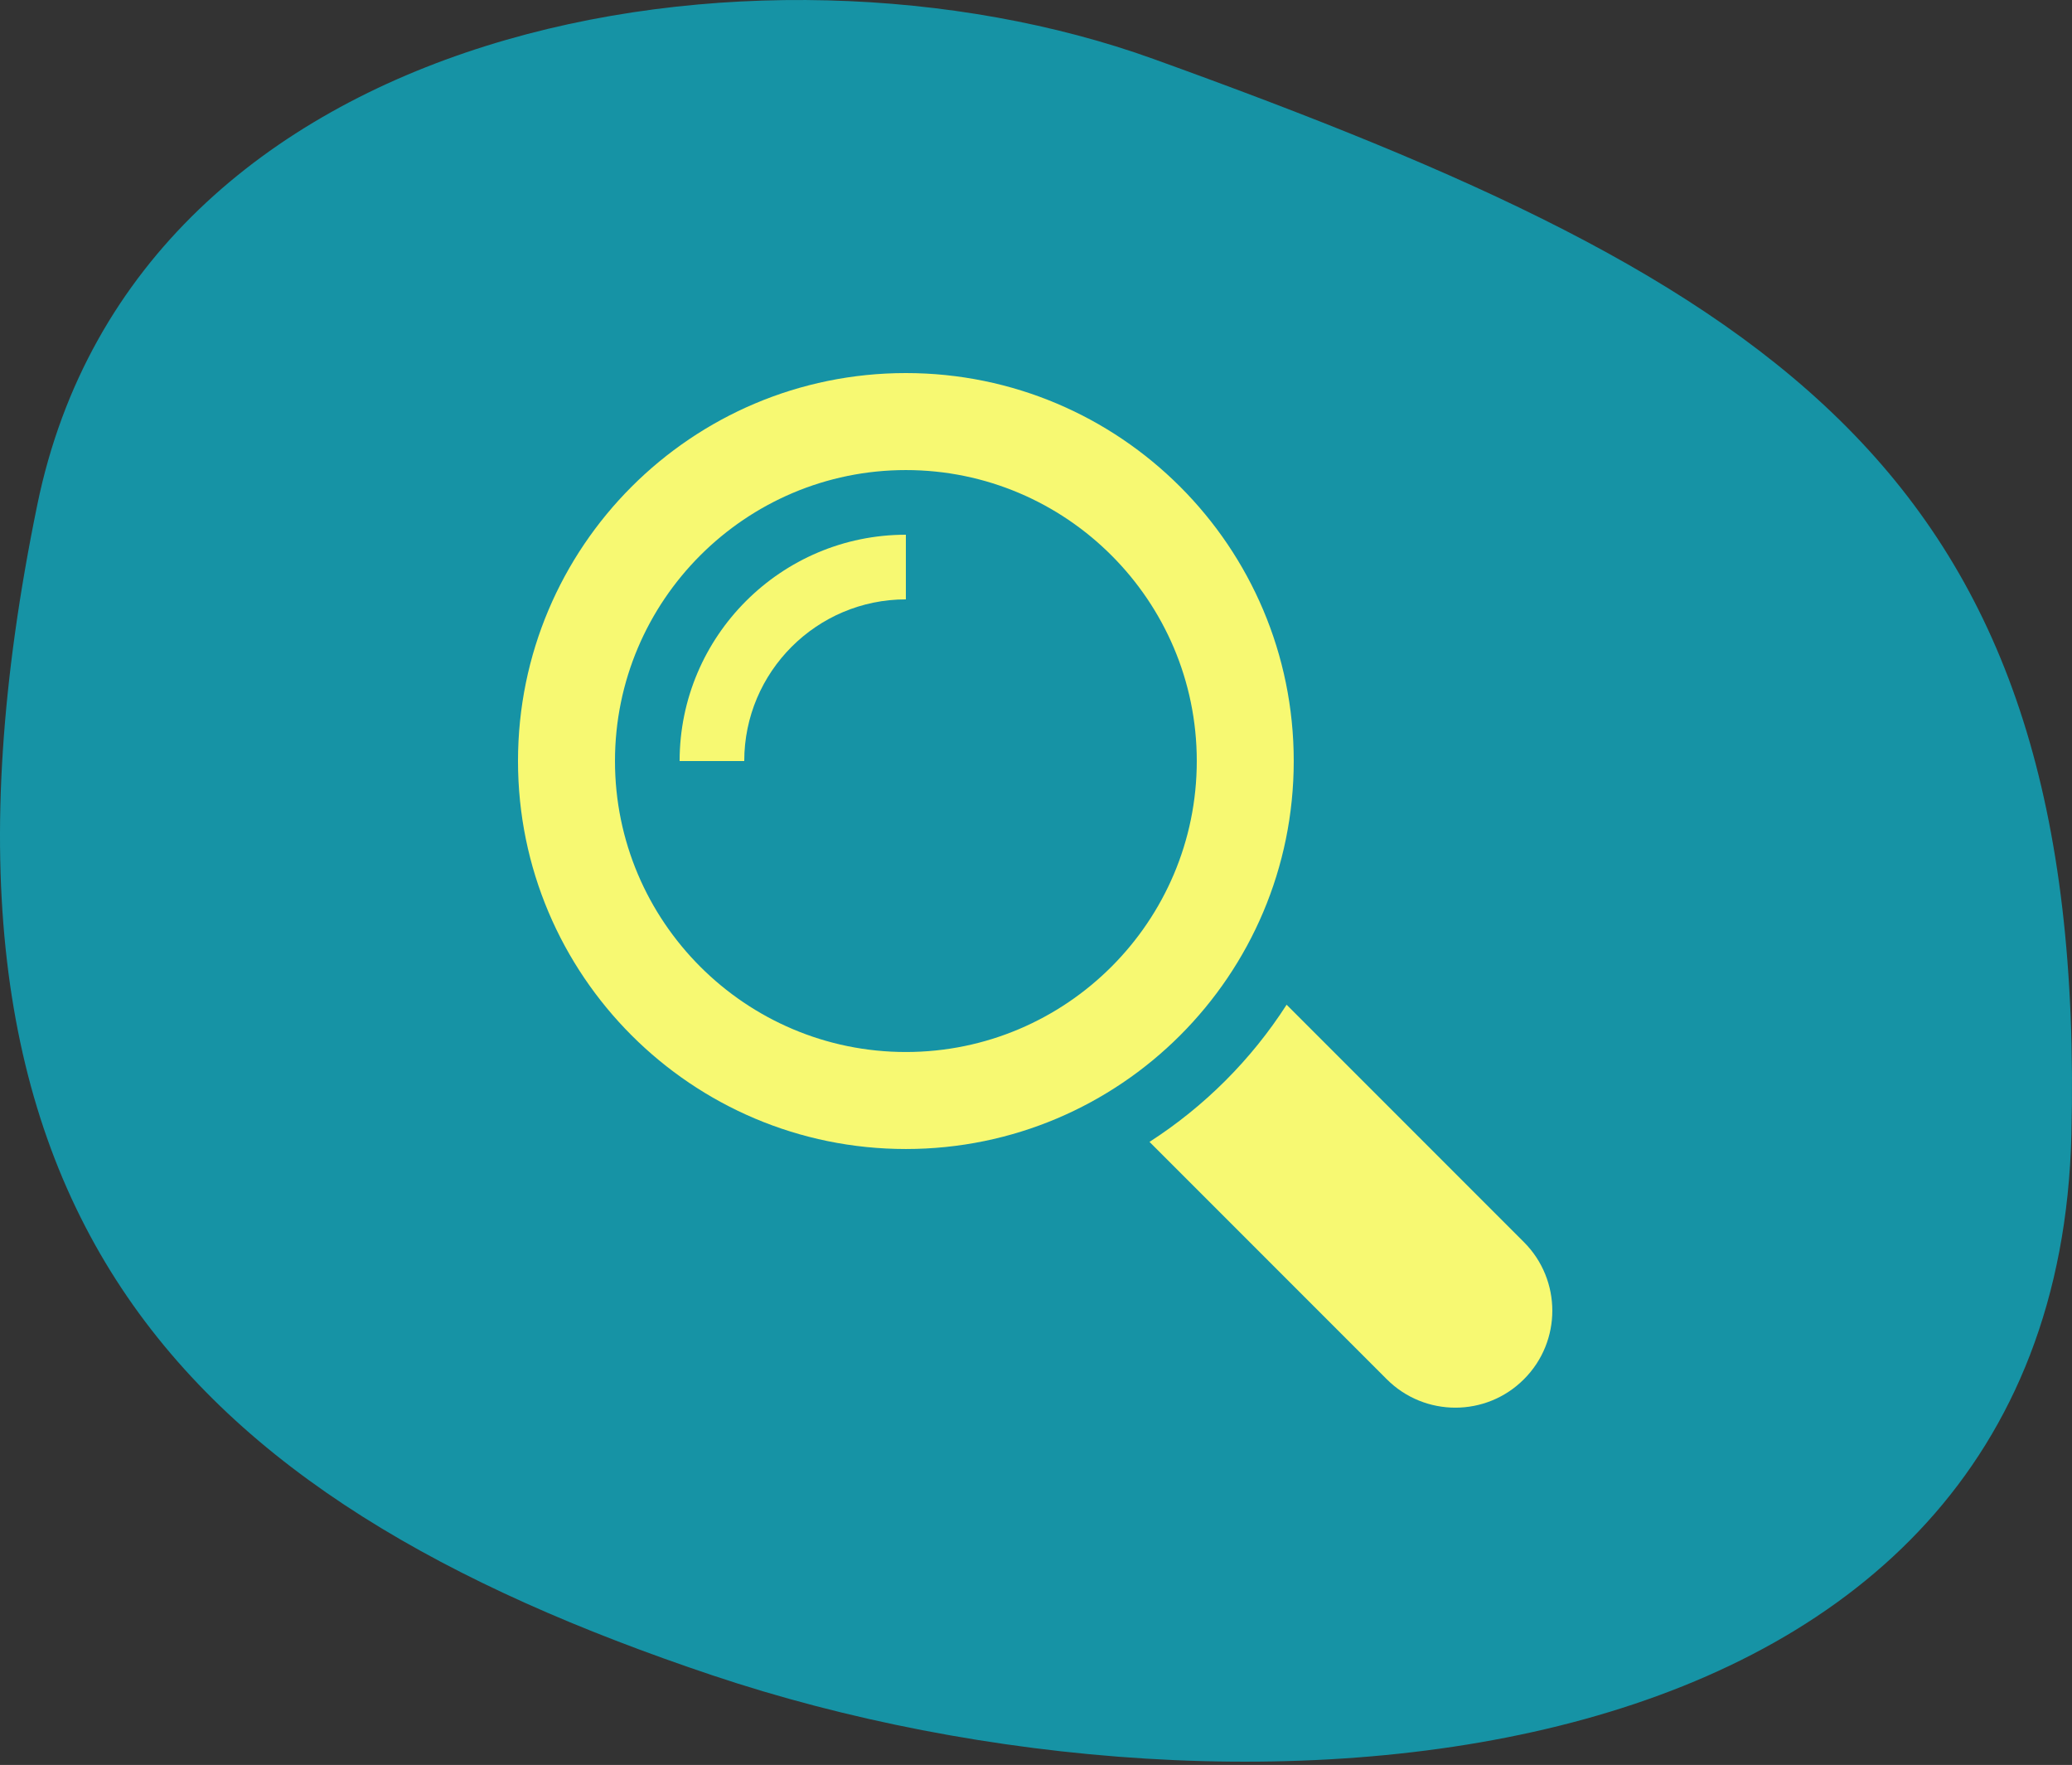
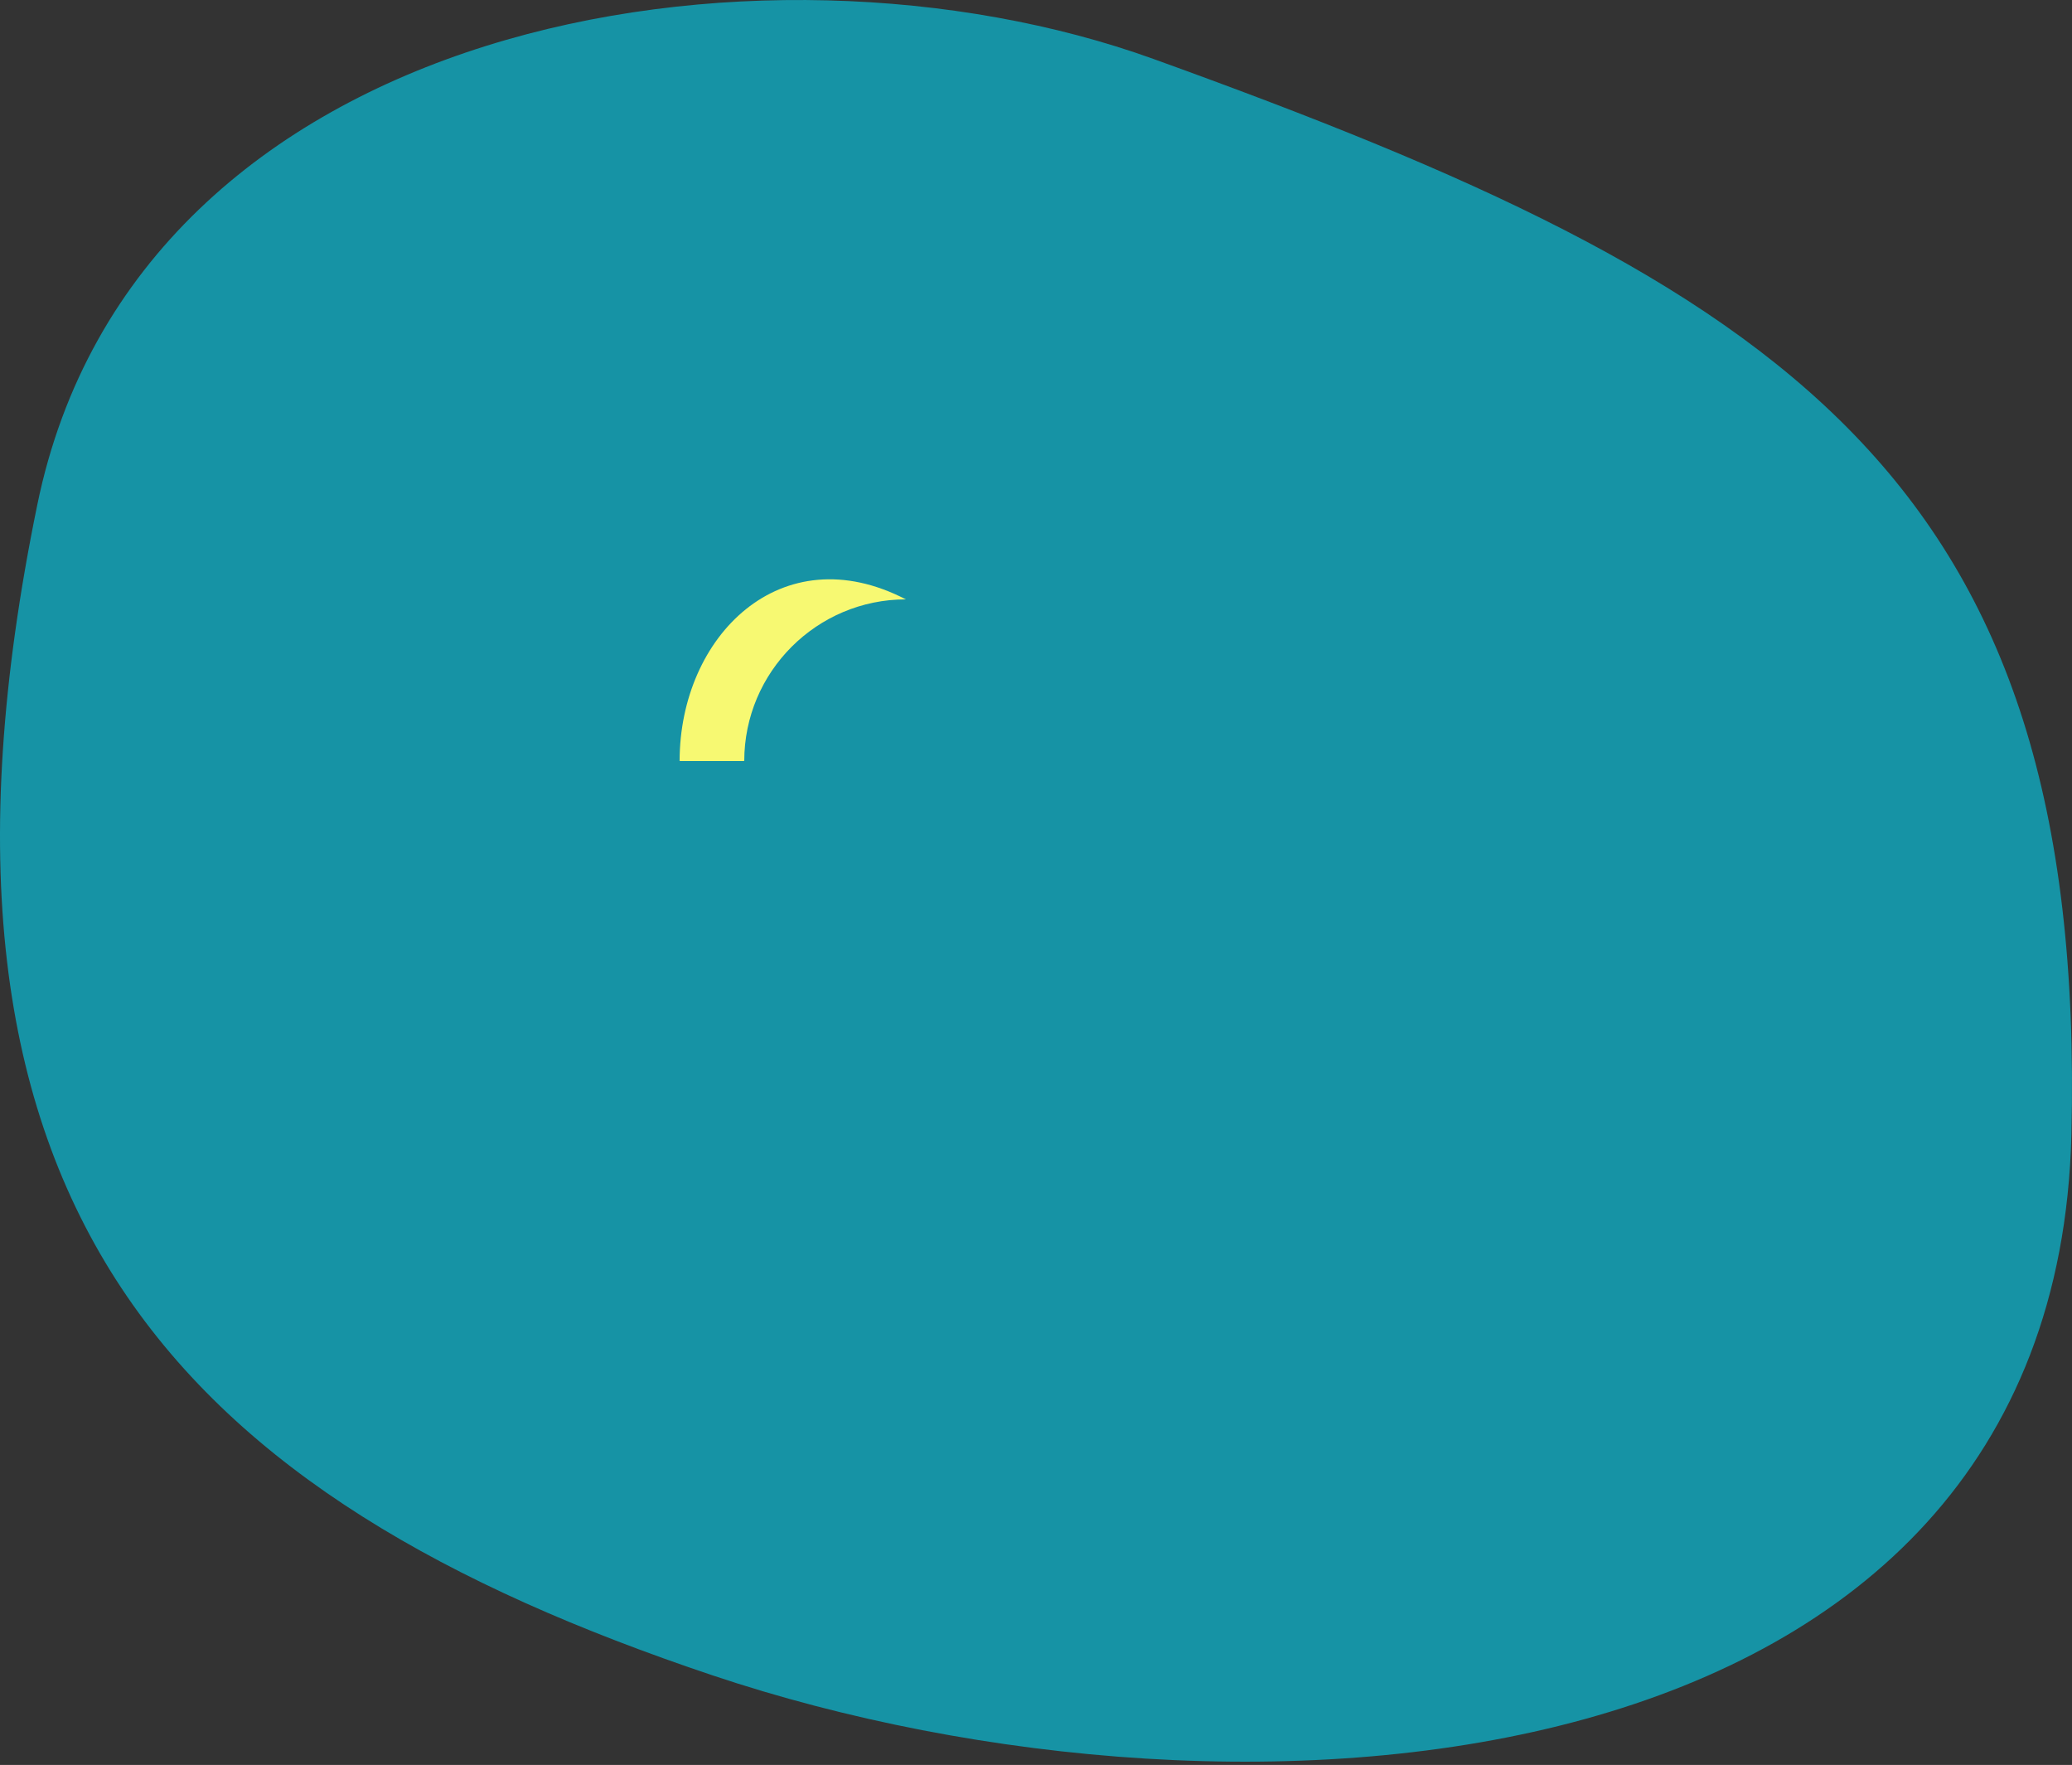
<svg xmlns="http://www.w3.org/2000/svg" width="128px" height="109px" viewBox="0 0 128 109" version="1.1">
  <rect x="0" y="0" width="128" height="109" fill="#333333" stroke="none" />
  <title>Group 7 Copy 2</title>
  <desc>Created with Sketch.</desc>
  <g id="Page-1" stroke="none" stroke-width="1" fill="none" fill-rule="evenodd">
    <g id="Swim" transform="translate(-1503, -401)">
      <g id="Group-7-Copy-2" transform="translate(1503, 401)">
        <path d="M83.99,103.466 C116.746,92.486 134.67,74.799 125.694,31.166 C119.506,1.082 80.996,-5.106 56.733,3.645 C17.988,17.62 -0.96,29.321 0.037,70.075 C1.035,110.829 51.235,114.447 83.99,103.466 Z" id="Oval-Copy-6" fill="#1693A5" transform="translate(64, 54.4) scale(-1, 1) translate(-64, -54.4) " />
        <g id="magnifier" transform="translate(32, 23.04)" fill="#F7F972" fill-rule="nonzero">
-           <path d="M62.141,53.671 L47.482,39.011 C45.298,42.408 42.407,45.297 39.011,47.482 L53.67,62.142 C56.011,64.481 59.805,64.481 62.141,62.142 C64.481,59.806 64.481,56.011 62.141,53.671 Z" id="Path" />
-           <path d="M47.922,23.961 C47.922,10.729 37.194,0 23.961,0 C10.729,0 0,10.729 0,23.961 C0,37.193 10.729,47.922 23.961,47.922 C37.194,47.922 47.922,37.193 47.922,23.961 Z M23.961,41.931 C14.052,41.931 5.991,33.871 5.991,23.961 C5.991,14.052 14.052,5.991 23.961,5.991 C33.871,5.991 41.932,14.052 41.932,23.961 C41.932,33.871 33.871,41.931 23.961,41.931 Z" id="Shape" />
-           <path d="M9.984,23.961 L13.977,23.961 C13.977,18.456 18.456,13.977 23.961,13.977 L23.961,9.984 C16.255,9.984 9.984,16.255 9.984,23.961 Z" id="Path" />
+           <path d="M9.984,23.961 L13.977,23.961 C13.977,18.456 18.456,13.977 23.961,13.977 C16.255,9.984 9.984,16.255 9.984,23.961 Z" id="Path" />
        </g>
      </g>
    </g>
  </g>
</svg>